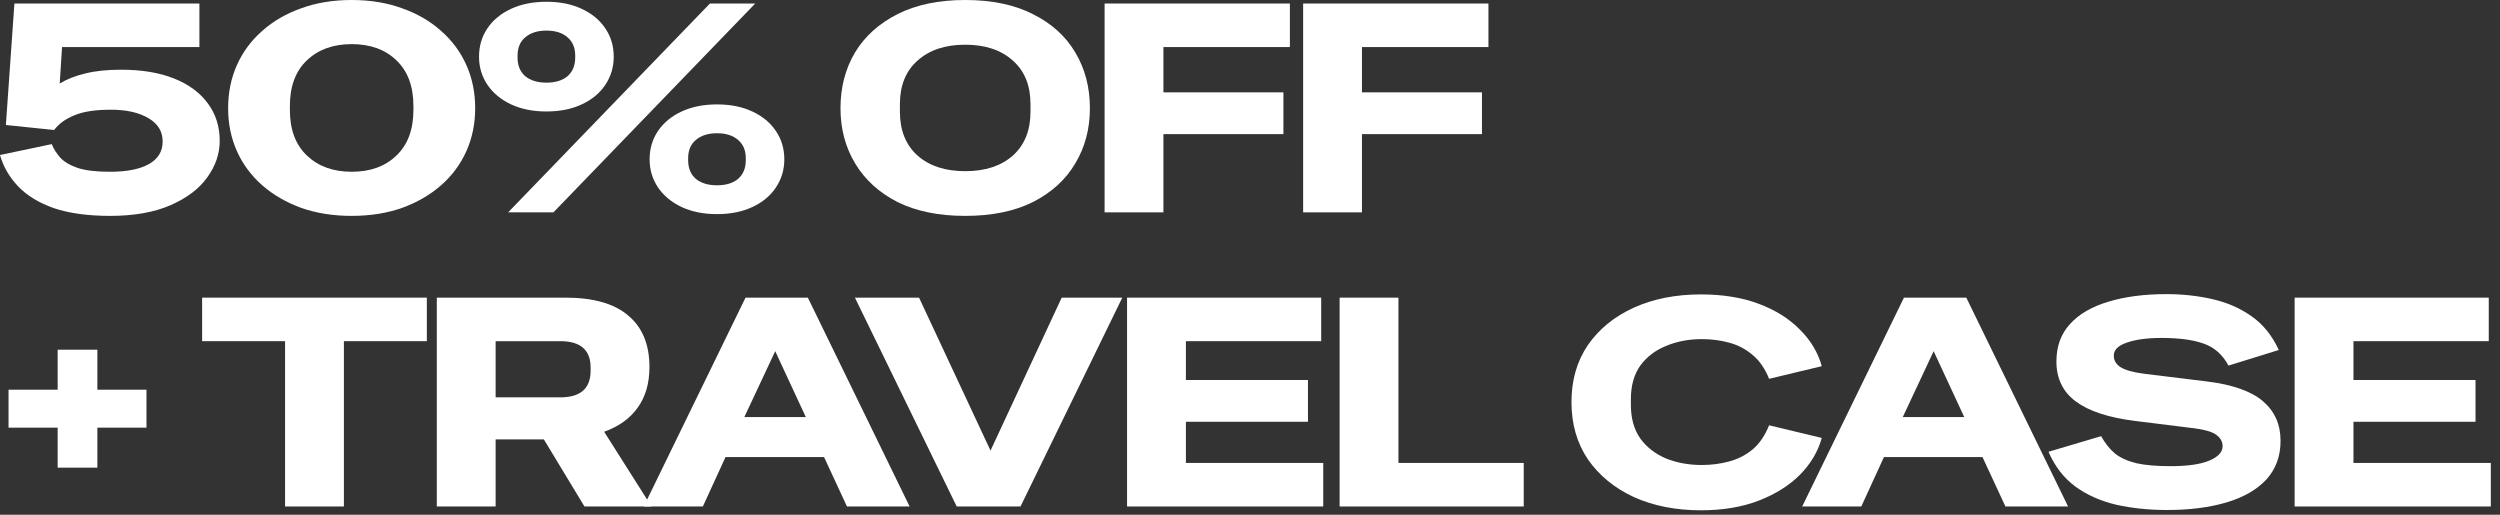
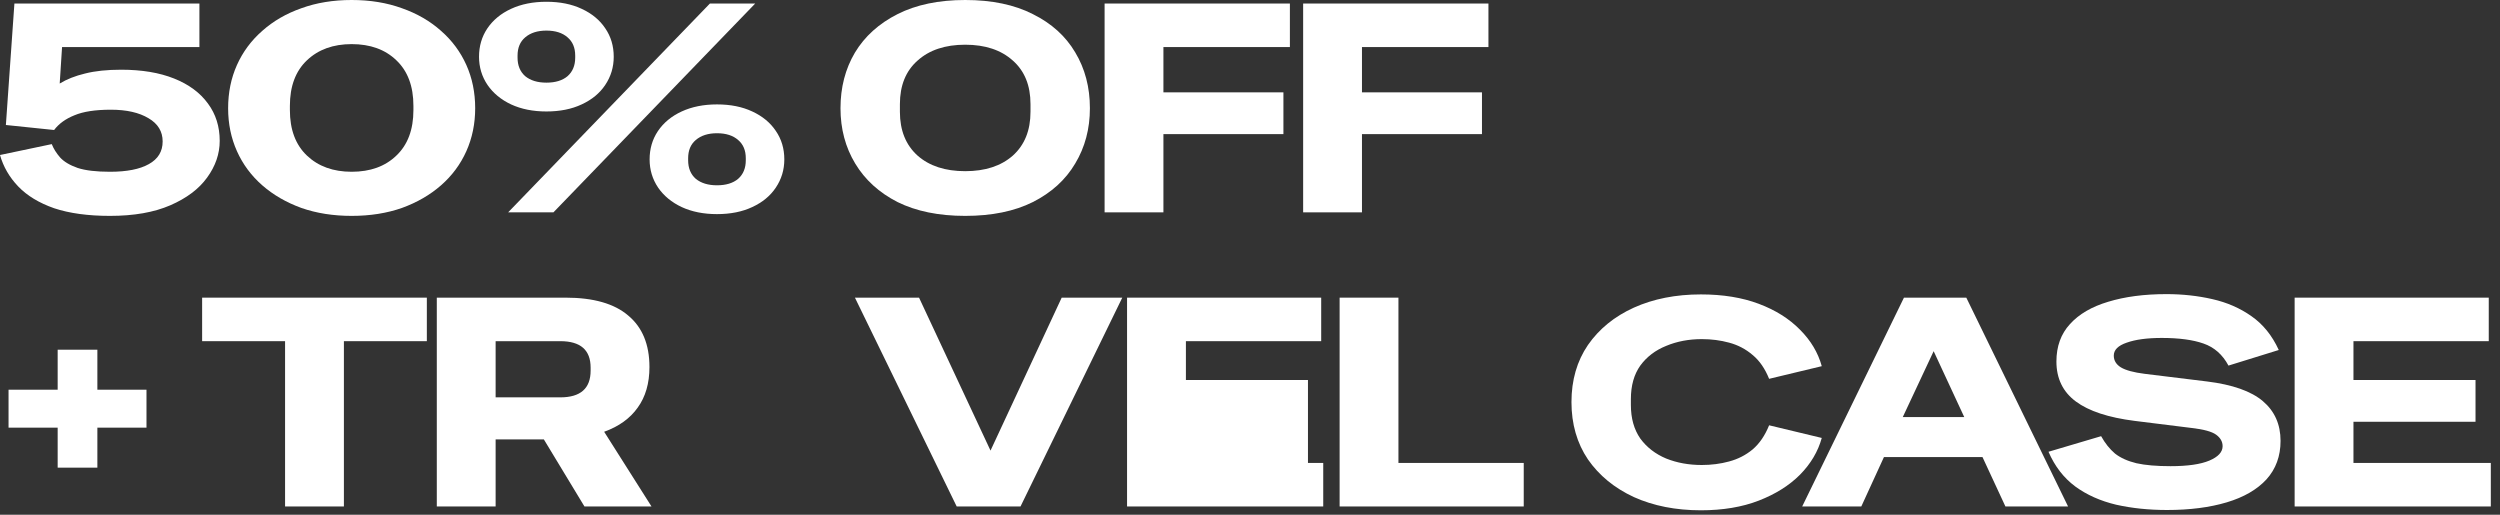
<svg xmlns="http://www.w3.org/2000/svg" width="136" height="28" viewBox="0 0 136 28" fill="none">
  <rect x="0" y="0" width="136" height="28" fill="#333333" stroke="none" />
  <path d="M124.828 27.552V16.192H135.388V18.56H128.028V20.672H134.668V22.944H128.028V25.184H135.5V27.552H124.828Z" fill="white" />
  <path d="M117.886 27.744C116.894 27.744 115.971 27.648 115.118 27.456C114.264 27.253 113.523 26.923 112.894 26.464C112.264 25.995 111.779 25.365 111.438 24.576L114.301 23.728C114.515 24.112 114.766 24.427 115.054 24.672C115.352 24.907 115.742 25.083 116.222 25.2C116.702 25.307 117.32 25.36 118.077 25.36C119.005 25.36 119.709 25.259 120.189 25.056C120.669 24.853 120.91 24.592 120.91 24.272C120.91 24.027 120.792 23.819 120.558 23.648C120.323 23.477 119.875 23.355 119.214 23.28L116.126 22.896C114.696 22.715 113.629 22.363 112.925 21.84C112.221 21.317 111.869 20.592 111.869 19.664C111.869 18.843 112.115 18.165 112.605 17.632C113.096 17.088 113.79 16.683 114.686 16.416C115.592 16.139 116.648 16 117.854 16C118.728 16 119.56 16.091 120.35 16.272C121.15 16.453 121.859 16.763 122.478 17.2C123.107 17.637 123.603 18.251 123.965 19.04L121.229 19.888C120.909 19.291 120.456 18.891 119.87 18.688C119.294 18.485 118.536 18.384 117.598 18.384C116.808 18.384 116.174 18.469 115.694 18.64C115.224 18.8 114.99 19.035 114.99 19.344C114.99 19.611 115.118 19.824 115.374 19.984C115.64 20.144 116.072 20.261 116.67 20.336L120.062 20.752C121.448 20.923 122.462 21.28 123.102 21.824C123.742 22.368 124.062 23.088 124.062 23.984C124.062 24.816 123.806 25.515 123.294 26.08C122.782 26.635 122.061 27.051 121.133 27.328C120.205 27.605 119.123 27.744 117.886 27.744Z" fill="white" />
  <path d="M98.039 27.552L103.575 16.192H106.967L112.503 27.552H109.095L107.847 24.864H102.487L101.255 27.552H98.039ZM103.511 22.688H106.855L105.191 19.104L103.511 22.688Z" fill="white" />
  <path d="M92.528 27.76C91.163 27.76 89.947 27.52 88.88 27.04C87.824 26.549 86.992 25.867 86.384 24.992C85.787 24.107 85.488 23.067 85.488 21.872C85.488 20.677 85.787 19.643 86.384 18.768C86.992 17.893 87.824 17.216 88.88 16.736C89.947 16.256 91.163 16.016 92.528 16.016C93.723 16.016 94.774 16.187 95.68 16.528C96.587 16.869 97.334 17.339 97.92 17.936C98.507 18.523 98.902 19.184 99.104 19.92L96.24 20.608C96.016 20.053 95.718 19.621 95.344 19.312C94.971 18.992 94.544 18.768 94.064 18.64C93.595 18.512 93.099 18.448 92.576 18.448C91.872 18.448 91.227 18.571 90.64 18.816C90.054 19.051 89.584 19.408 89.232 19.888C88.891 20.368 88.72 20.976 88.72 21.712V22.032C88.72 22.757 88.891 23.365 89.232 23.856C89.584 24.336 90.054 24.699 90.64 24.944C91.227 25.179 91.872 25.296 92.576 25.296C93.099 25.296 93.595 25.232 94.064 25.104C94.544 24.976 94.971 24.757 95.344 24.448C95.718 24.128 96.016 23.691 96.24 23.136L99.104 23.824C98.902 24.56 98.507 25.227 97.92 25.824C97.334 26.411 96.587 26.88 95.68 27.232C94.774 27.584 93.723 27.76 92.528 27.76Z" fill="white" />
  <path d="M72.875 27.552V16.192H76.075V25.184H82.891V27.552H72.875Z" fill="white" />
-   <path d="M61.312 27.552V16.192H71.873V18.56H64.513V20.672H71.153V22.944H64.513V25.184H71.984V27.552H61.312Z" fill="white" />
+   <path d="M61.312 27.552V16.192H71.873V18.56H64.513V20.672H71.153V22.944V25.184H71.984V27.552H61.312Z" fill="white" />
  <path d="M52.044 27.552L46.508 16.192H49.996L53.884 24.512L57.756 16.192H61.052L55.516 27.552H52.044Z" fill="white" />
-   <path d="M35.02 27.552L40.556 16.192H43.947L49.483 27.552H46.075L44.828 24.864H39.468L38.236 27.552H35.02ZM40.492 22.688H43.836L42.172 19.104L40.492 22.688Z" fill="white" />
  <path d="M23.762 27.552V16.192H30.77C32.284 16.192 33.42 16.517 34.178 17.168C34.946 17.808 35.33 18.741 35.33 19.968C35.33 20.853 35.116 21.589 34.69 22.176C34.274 22.763 33.666 23.2 32.866 23.488L35.442 27.552H31.794L29.586 23.904H26.962V27.552H23.762ZM30.482 18.56H26.962V21.616H30.482C31.58 21.616 32.13 21.131 32.13 20.16V20C32.13 19.04 31.58 18.56 30.482 18.56Z" fill="white" />
  <path d="M15.508 27.552V18.56H10.996V16.192H23.22V18.56H18.708V27.552H15.508Z" fill="white" />
  <path d="M3.137 25.44V23.264H0.465V21.2H3.137V19.024H5.297V21.2H7.969V23.264H5.297V25.44H3.137Z" fill="white" />
  <path d="M70.891 11.552V0.192H80.971V2.56H74.091V5.024H80.619V7.296H74.091V11.552H70.891Z" fill="white" />
  <path d="M60.09 11.552V0.192H70.17V2.56H63.29V5.024H69.818V7.296H63.29V11.552H60.09Z" fill="white" />
  <path d="M52.507 11.744C51.067 11.744 49.84 11.493 48.827 10.992C47.824 10.48 47.056 9.781 46.523 8.896C45.989 8.011 45.723 7.008 45.723 5.888C45.723 4.757 45.984 3.749 46.507 2.864C47.04 1.979 47.813 1.28 48.827 0.768C49.84 0.256 51.067 0 52.507 0C53.957 0 55.184 0.256 56.187 0.768C57.2 1.269 57.968 1.963 58.491 2.848C59.024 3.733 59.291 4.747 59.291 5.888C59.291 7.008 59.024 8.011 58.491 8.896C57.968 9.781 57.2 10.48 56.187 10.992C55.184 11.493 53.957 11.744 52.507 11.744ZM52.507 9.312C53.595 9.312 54.459 9.029 55.099 8.464C55.739 7.888 56.059 7.093 56.059 6.08V5.664C56.059 4.651 55.739 3.861 55.099 3.296C54.459 2.72 53.595 2.432 52.507 2.432C51.419 2.432 50.555 2.72 49.915 3.296C49.275 3.861 48.955 4.651 48.955 5.664V6.08C48.955 7.093 49.275 7.888 49.915 8.464C50.555 9.029 51.419 9.312 52.507 9.312Z" fill="white" />
  <path d="M29.723 6.064C28.997 6.064 28.357 5.936 27.803 5.68C27.259 5.424 26.832 5.072 26.523 4.624C26.213 4.165 26.059 3.653 26.059 3.088C26.059 2.512 26.208 2 26.507 1.552C26.816 1.093 27.248 0.736 27.803 0.48C28.357 0.224 28.997 0.096 29.723 0.096C30.459 0.096 31.099 0.224 31.643 0.48C32.197 0.736 32.624 1.088 32.923 1.536C33.232 1.984 33.387 2.501 33.387 3.088C33.387 3.653 33.232 4.165 32.923 4.624C32.624 5.072 32.197 5.424 31.643 5.68C31.099 5.936 30.459 6.064 29.723 6.064ZM27.643 11.552L38.619 0.192H41.083L30.107 11.552H27.643ZM29.723 4.496C30.213 4.496 30.597 4.379 30.875 4.144C31.152 3.899 31.291 3.563 31.291 3.136V3.024C31.291 2.597 31.152 2.267 30.875 2.032C30.597 1.787 30.213 1.664 29.723 1.664C29.243 1.664 28.859 1.787 28.571 2.032C28.293 2.267 28.155 2.597 28.155 3.024V3.136C28.155 3.563 28.293 3.899 28.571 4.144C28.859 4.379 29.243 4.496 29.723 4.496ZM39.003 11.648C38.277 11.648 37.637 11.52 37.083 11.264C36.539 11.008 36.112 10.656 35.803 10.208C35.493 9.749 35.339 9.237 35.339 8.672C35.339 8.096 35.488 7.584 35.787 7.136C36.096 6.677 36.528 6.32 37.083 6.064C37.637 5.808 38.277 5.68 39.003 5.68C39.739 5.68 40.379 5.808 40.923 6.064C41.477 6.32 41.904 6.672 42.203 7.12C42.512 7.568 42.667 8.085 42.667 8.672C42.667 9.237 42.512 9.749 42.203 10.208C41.904 10.656 41.477 11.008 40.923 11.264C40.379 11.52 39.739 11.648 39.003 11.648ZM39.003 10.08C39.493 10.08 39.877 9.963 40.155 9.728C40.432 9.483 40.571 9.147 40.571 8.72V8.608C40.571 8.181 40.432 7.851 40.155 7.616C39.877 7.371 39.493 7.248 39.003 7.248C38.523 7.248 38.139 7.371 37.851 7.616C37.573 7.851 37.435 8.181 37.435 8.608V8.72C37.435 9.147 37.573 9.483 37.851 9.728C38.139 9.963 38.523 10.08 39.003 10.08Z" fill="white" />
  <path d="M19.13 11.744C18.128 11.744 17.215 11.6 16.394 11.312C15.573 11.013 14.864 10.603 14.266 10.08C13.669 9.557 13.21 8.939 12.89 8.224C12.57 7.509 12.41 6.731 12.41 5.888C12.41 5.035 12.57 4.251 12.89 3.536C13.21 2.821 13.669 2.203 14.266 1.68C14.864 1.147 15.573 0.736 16.394 0.448C17.215 0.149 18.128 0 19.13 0C20.133 0 21.045 0.149 21.866 0.448C22.688 0.736 23.397 1.147 23.994 1.68C24.591 2.203 25.05 2.821 25.37 3.536C25.69 4.251 25.85 5.035 25.85 5.888C25.85 6.731 25.69 7.509 25.37 8.224C25.05 8.939 24.591 9.557 23.994 10.08C23.397 10.603 22.688 11.013 21.866 11.312C21.045 11.6 20.133 11.744 19.13 11.744ZM19.13 9.344C20.143 9.344 20.954 9.051 21.562 8.464C22.181 7.877 22.49 7.051 22.49 5.984V5.76C22.49 4.693 22.181 3.867 21.562 3.28C20.954 2.693 20.143 2.4 19.13 2.4C18.128 2.4 17.317 2.693 16.698 3.28C16.079 3.867 15.77 4.693 15.77 5.76V5.984C15.77 7.051 16.079 7.877 16.698 8.464C17.317 9.051 18.128 9.344 19.13 9.344Z" fill="white" />
  <path d="M5.984 11.744C4.789 11.744 3.776 11.605 2.944 11.328C2.123 11.04 1.472 10.645 0.992 10.144C0.512 9.643 0.181 9.072 0 8.432L2.816 7.84C2.912 8.085 3.061 8.325 3.264 8.56C3.477 8.795 3.797 8.987 4.224 9.136C4.651 9.275 5.237 9.344 5.984 9.344C6.901 9.344 7.605 9.205 8.096 8.928C8.597 8.651 8.848 8.24 8.848 7.696C8.848 7.152 8.592 6.731 8.08 6.432C7.568 6.123 6.885 5.968 6.032 5.968C5.189 5.968 4.528 6.069 4.048 6.272C3.568 6.464 3.2 6.731 2.944 7.072L0.32 6.8L0.784 0.192H10.848V2.56H3.376L3.248 4.544C3.632 4.309 4.091 4.128 4.624 4C5.168 3.861 5.824 3.792 6.592 3.792C7.712 3.792 8.672 3.952 9.472 4.272C10.272 4.592 10.885 5.045 11.312 5.632C11.739 6.208 11.952 6.885 11.952 7.664C11.952 8.368 11.723 9.035 11.264 9.664C10.816 10.283 10.149 10.784 9.264 11.168C8.379 11.552 7.285 11.744 5.984 11.744Z" fill="white" />
</svg>